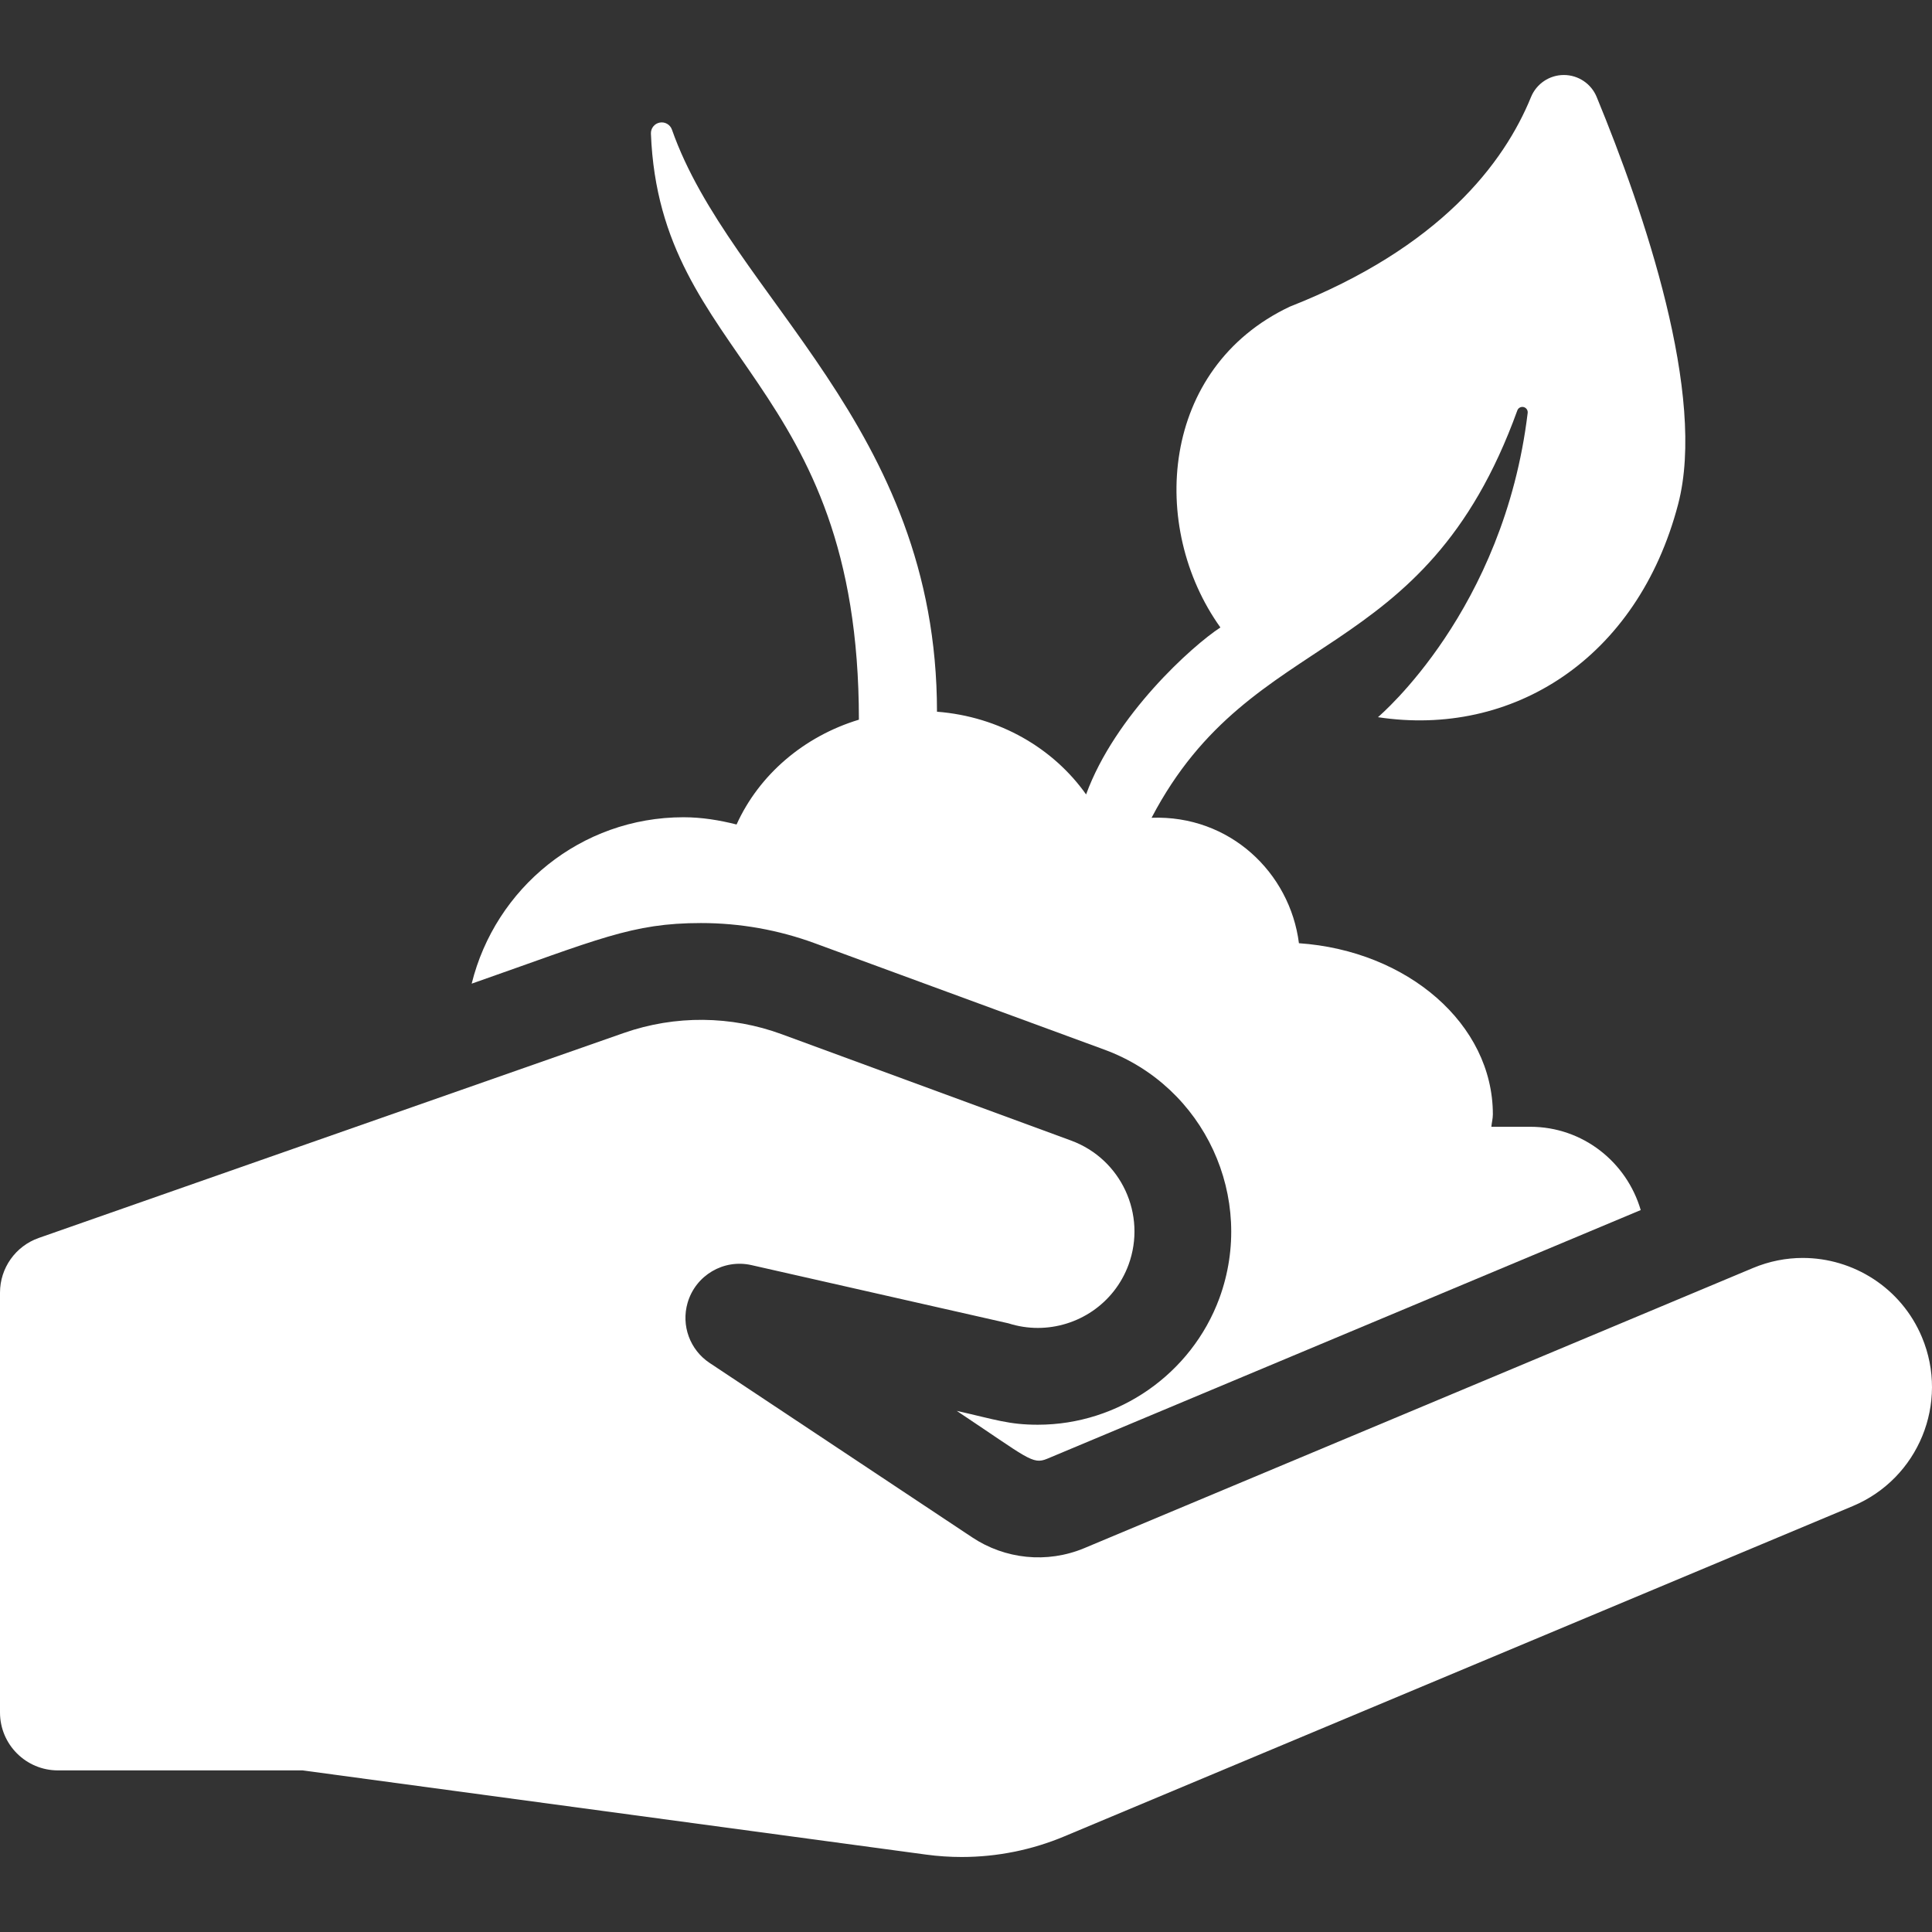
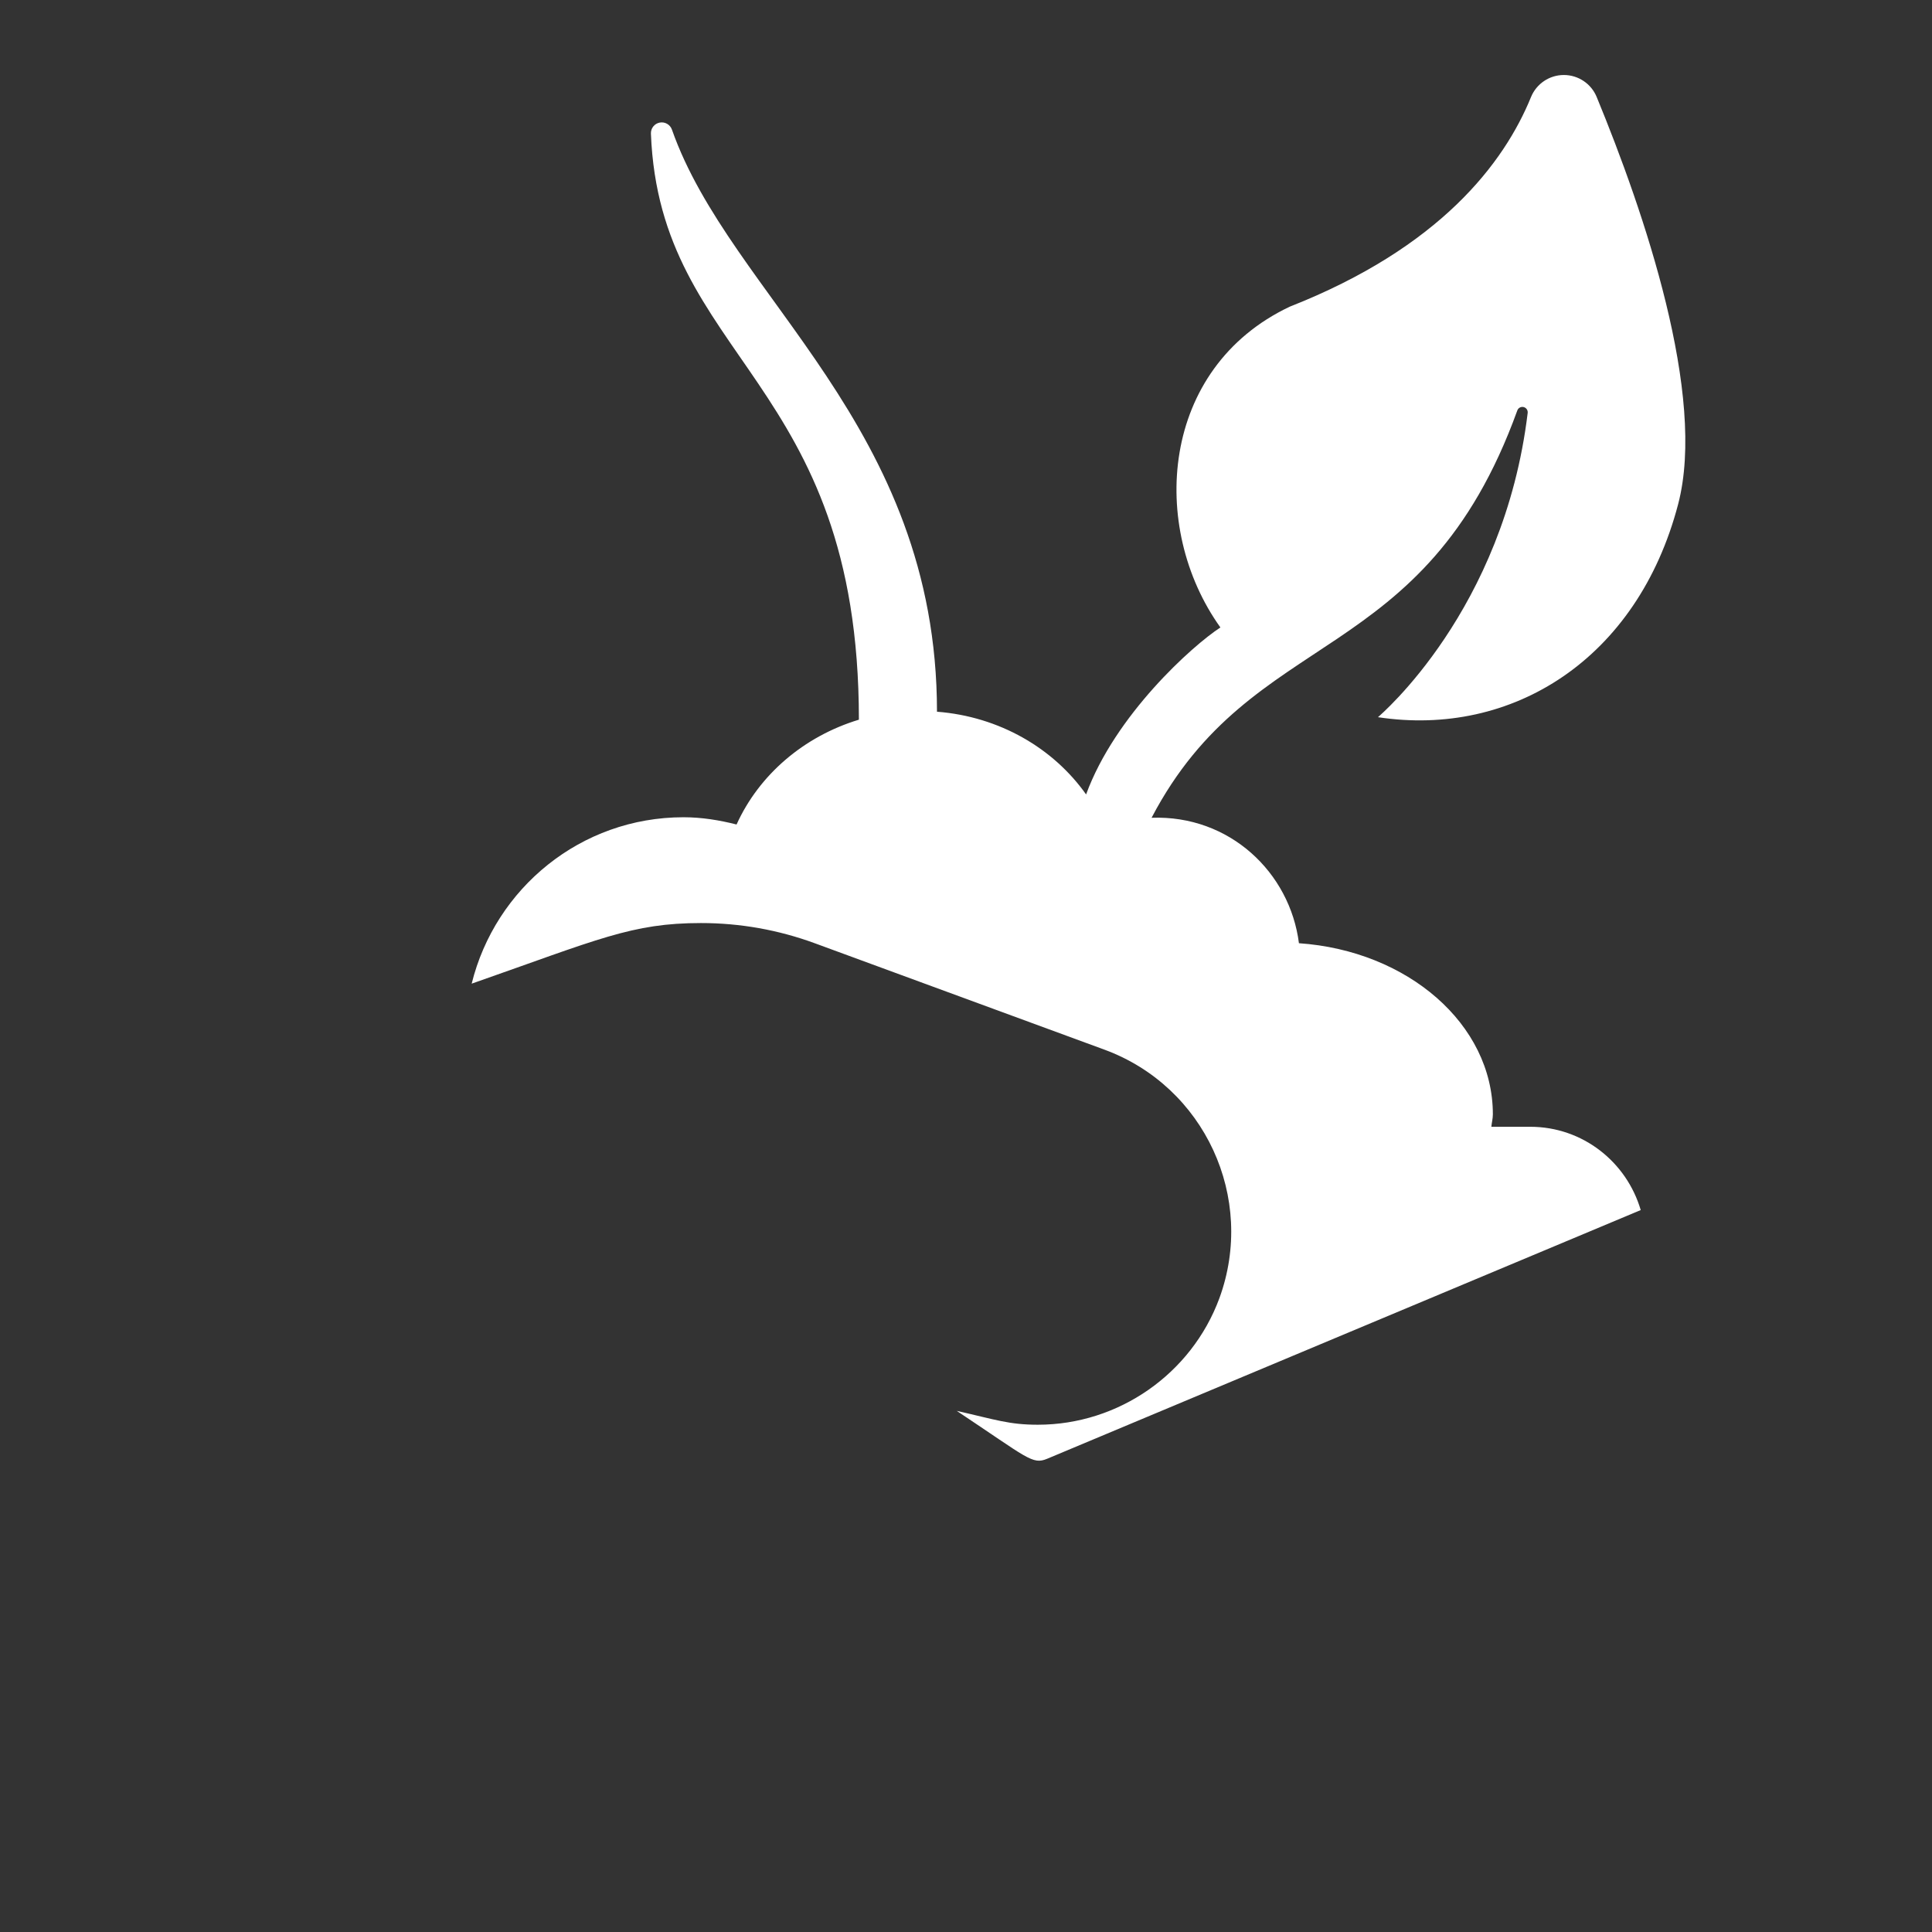
<svg xmlns="http://www.w3.org/2000/svg" version="1.1" id="Capa_1" x="0px" y="0px" viewBox="0 0 312.693 312.693" style="enable-background:new 0 0 312.693 312.693;" xml:space="preserve" width="16px" height="16px">
  <rect x="0" y="0" width="312.693" height="312.693" fill="#333333" stroke="none" />
  <g>
    <path d="M113.461,149.395c6.324,0,12.536,1.107,18.473,3.291l46.82,17.201c16.209,5.957,24.554,23.998,18.596,40.248   c-4.52,12.234-16.32,20.456-29.377,20.456c-4.662,0-6.786-0.808-13.129-2.244c11.545,7.674,12.231,8.745,14.628,7.757   l96.078-40.256c-2.274-7.768-9.374-13.48-17.882-13.48h-6.293c0.061-0.674,0.244-1.321,0.244-2.015   c0-14.622-13.831-26.486-31.386-27.694c-1.452-11.426-11.21-20.772-23.849-20.304c16.4-31.334,44.019-23.986,59.194-65.924   c0.15-0.414,0.587-0.65,1.017-0.549c0.429,0.103,0.713,0.51,0.66,0.947c-3.86,31.986-23.891,48.928-24.231,49.246   c21.707,3.309,41.996-9.381,48.575-34.443c4.642-17.623-5.495-47.293-13.177-65.938c-0.888-2.154-2.99-3.559-5.321-3.556   c-2.33,0.004-4.428,1.416-5.309,3.574c-4.385,10.744-14.761,24.368-39.039,33.92c-20.982,9.925-22.85,35.696-11.23,51.921   c-4.531,2.947-17.047,14.182-21.738,27.025c-5.304-7.491-14.035-12.602-24.133-13.388c0-46.312-33.397-67.144-42.898-94.21   c-0.287-0.817-1.129-1.303-1.98-1.14c-0.852,0.162-1.456,0.924-1.422,1.79c1.445,36.73,33.661,39.548,33.661,94.85   c-8.936,2.709-16.169,8.941-19.799,16.964c-2.765-0.698-5.61-1.173-8.59-1.173c-16.626,0-30.469,11.495-34.283,26.934   C96.886,152.013,102.246,149.395,113.461,149.395z" fill="#FFFFFF" />
-     <path d="M311.064,216.419c-3.355-8.008-11.128-12.822-19.289-12.822c-2.682,0-5.416,0.525-8.048,1.626L175.52,250.554   c-6.088,2.553-12.89,1.778-18.156-1.724l-42.506-28.235c-3.193-2.116-4.641-6.063-3.569-9.741c1.297-4.448,5.827-7.12,10.343-6.095   l41.577,9.42c1.582,0.505,3.184,0.745,4.765,0.745c6.364,0,12.342-3.887,14.678-10.217c2.979-8.125-1.185-17.126-9.303-20.11   l-46.82-17.207c-8.171-3.009-17.229-3.126-25.593-0.194L6.273,200.362C2.52,201.678,0,205.228,0,209.212v67.946   c0,5.182,4.202,9.379,9.375,9.379h39.608l100.902,13.628c1.918,0.26,3.847,0.388,5.764,0.388c5.702,0,11.364-1.132,16.646-3.352   l127.568-53.439C310.513,239.302,315.522,227.063,311.064,216.419z" fill="#FFFFFF" />
  </g>
  <g>
</g>
  <g>
</g>
  <g>
</g>
  <g>
</g>
  <g>
</g>
  <g>
</g>
  <g>
</g>
  <g>
</g>
  <g>
</g>
  <g>
</g>
  <g>
</g>
  <g>
</g>
  <g>
</g>
  <g>
</g>
  <g>
</g>
</svg>